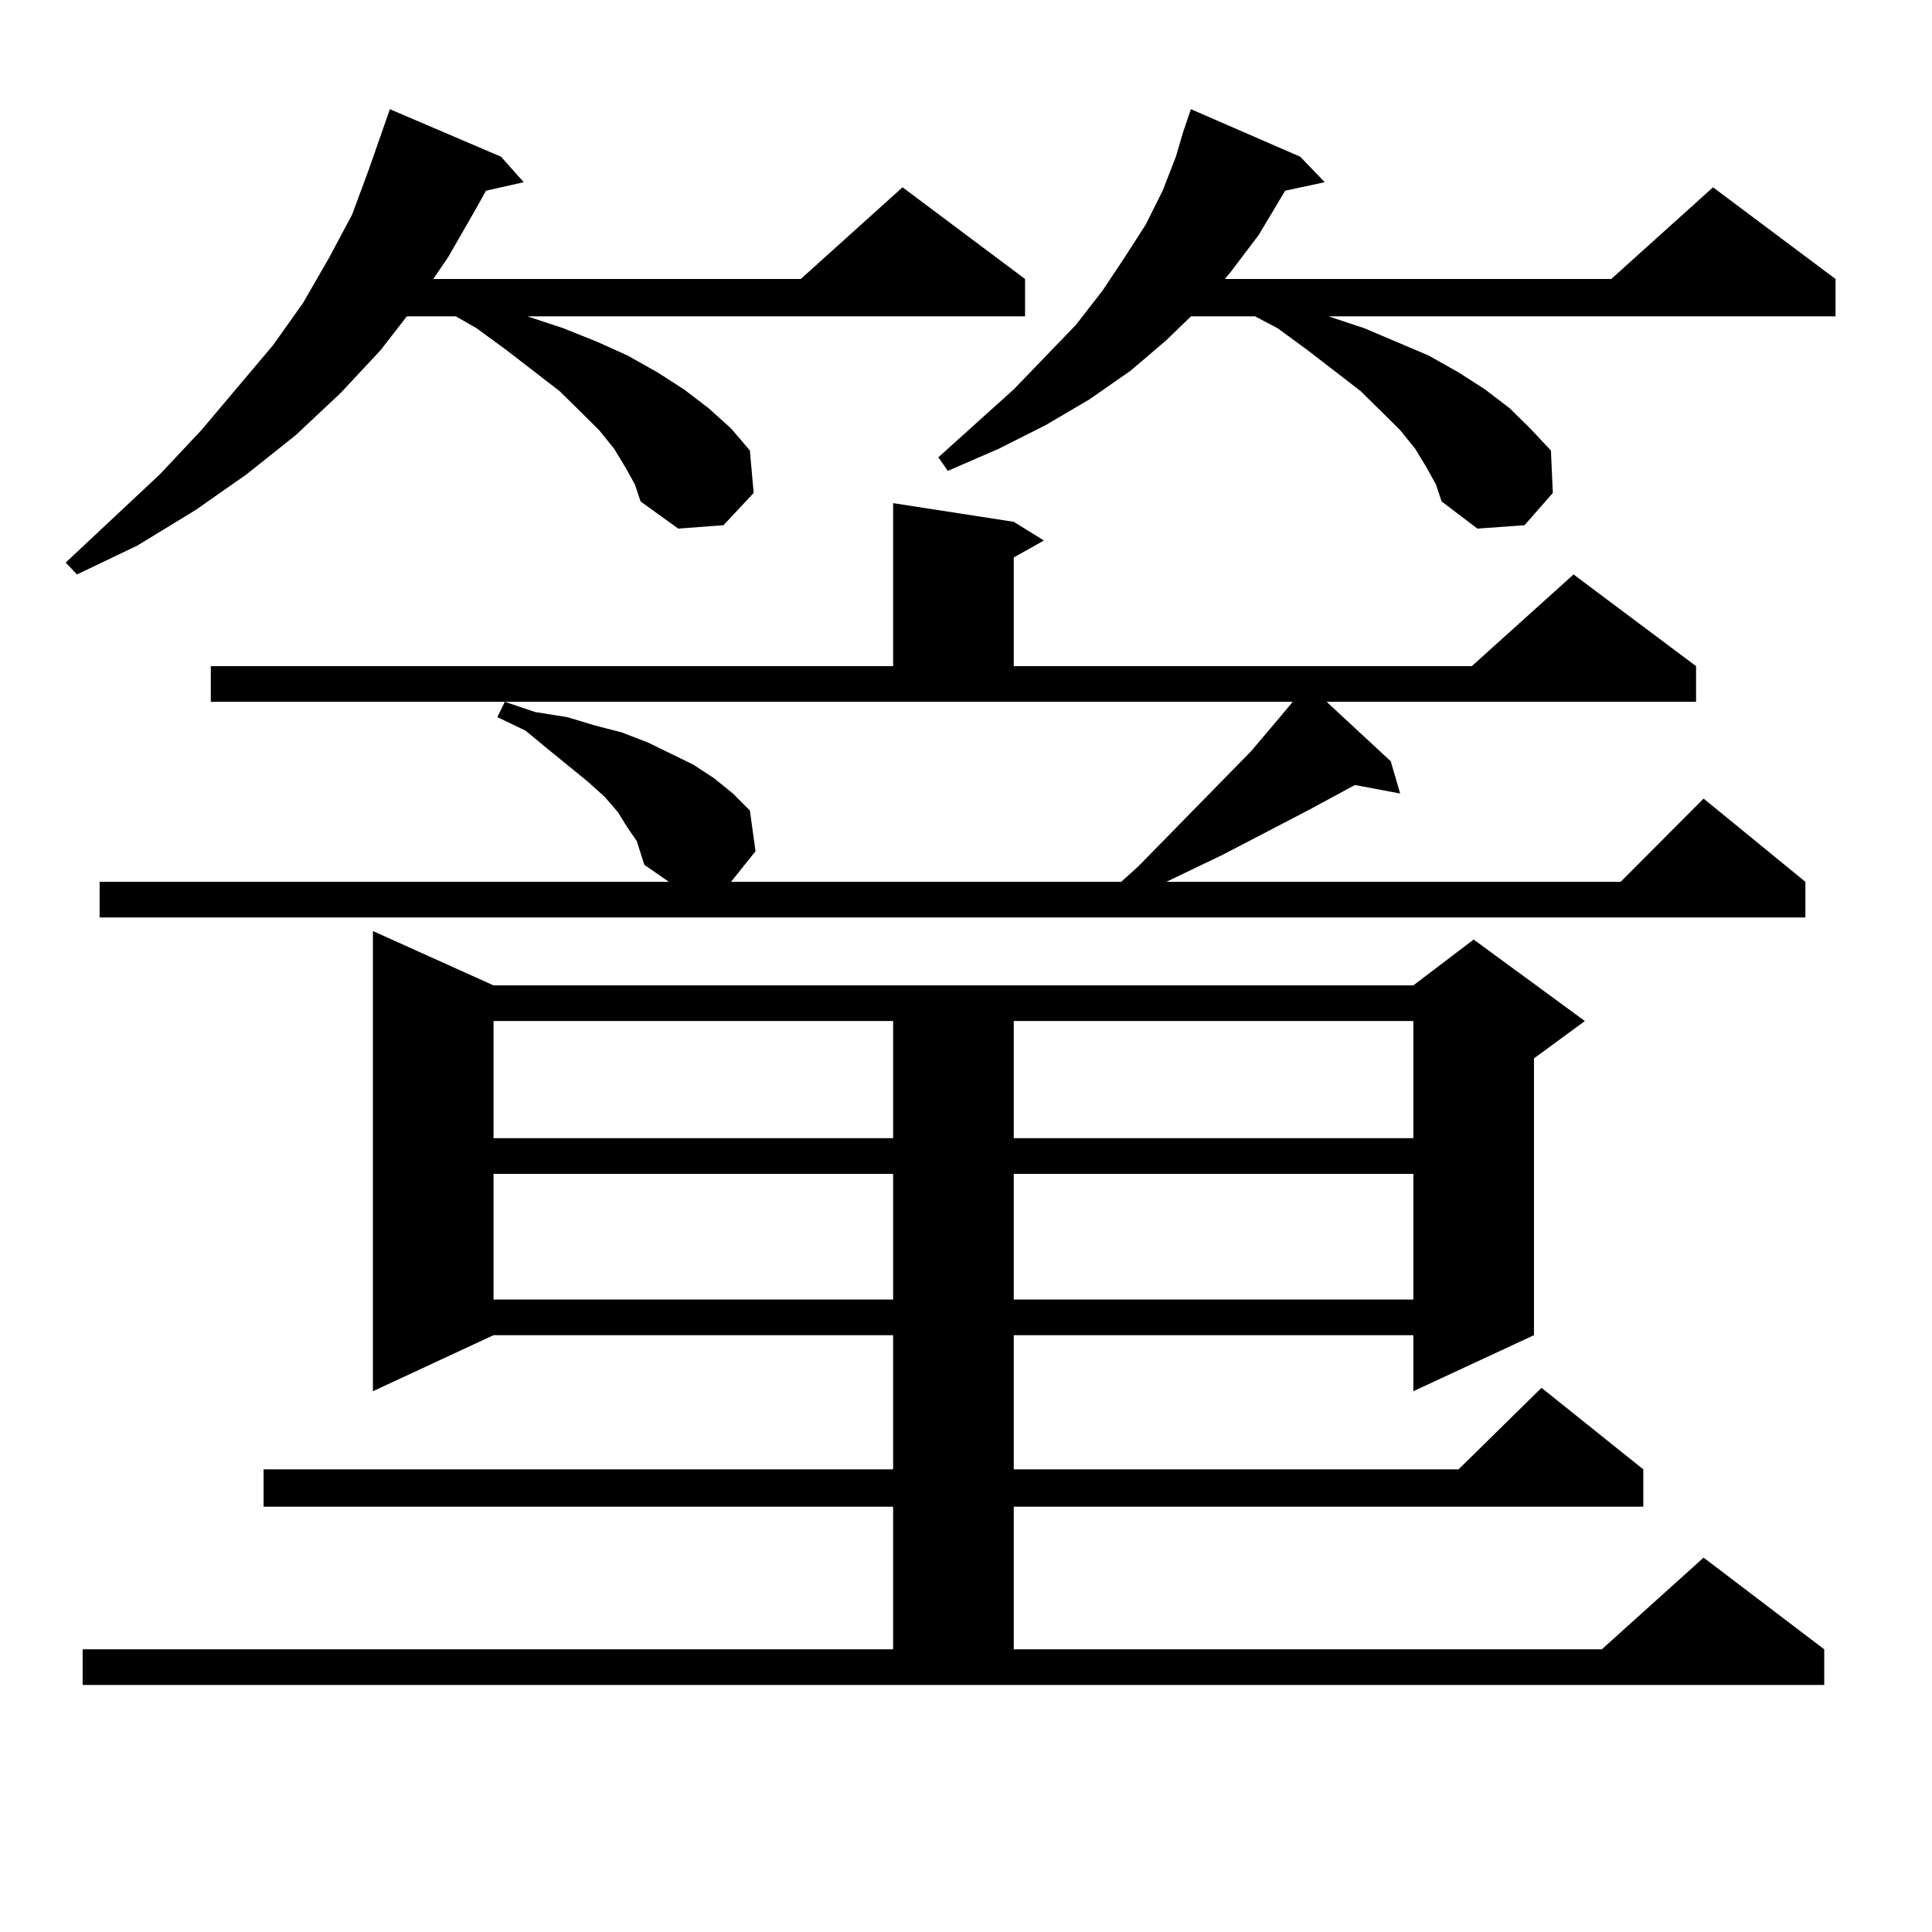
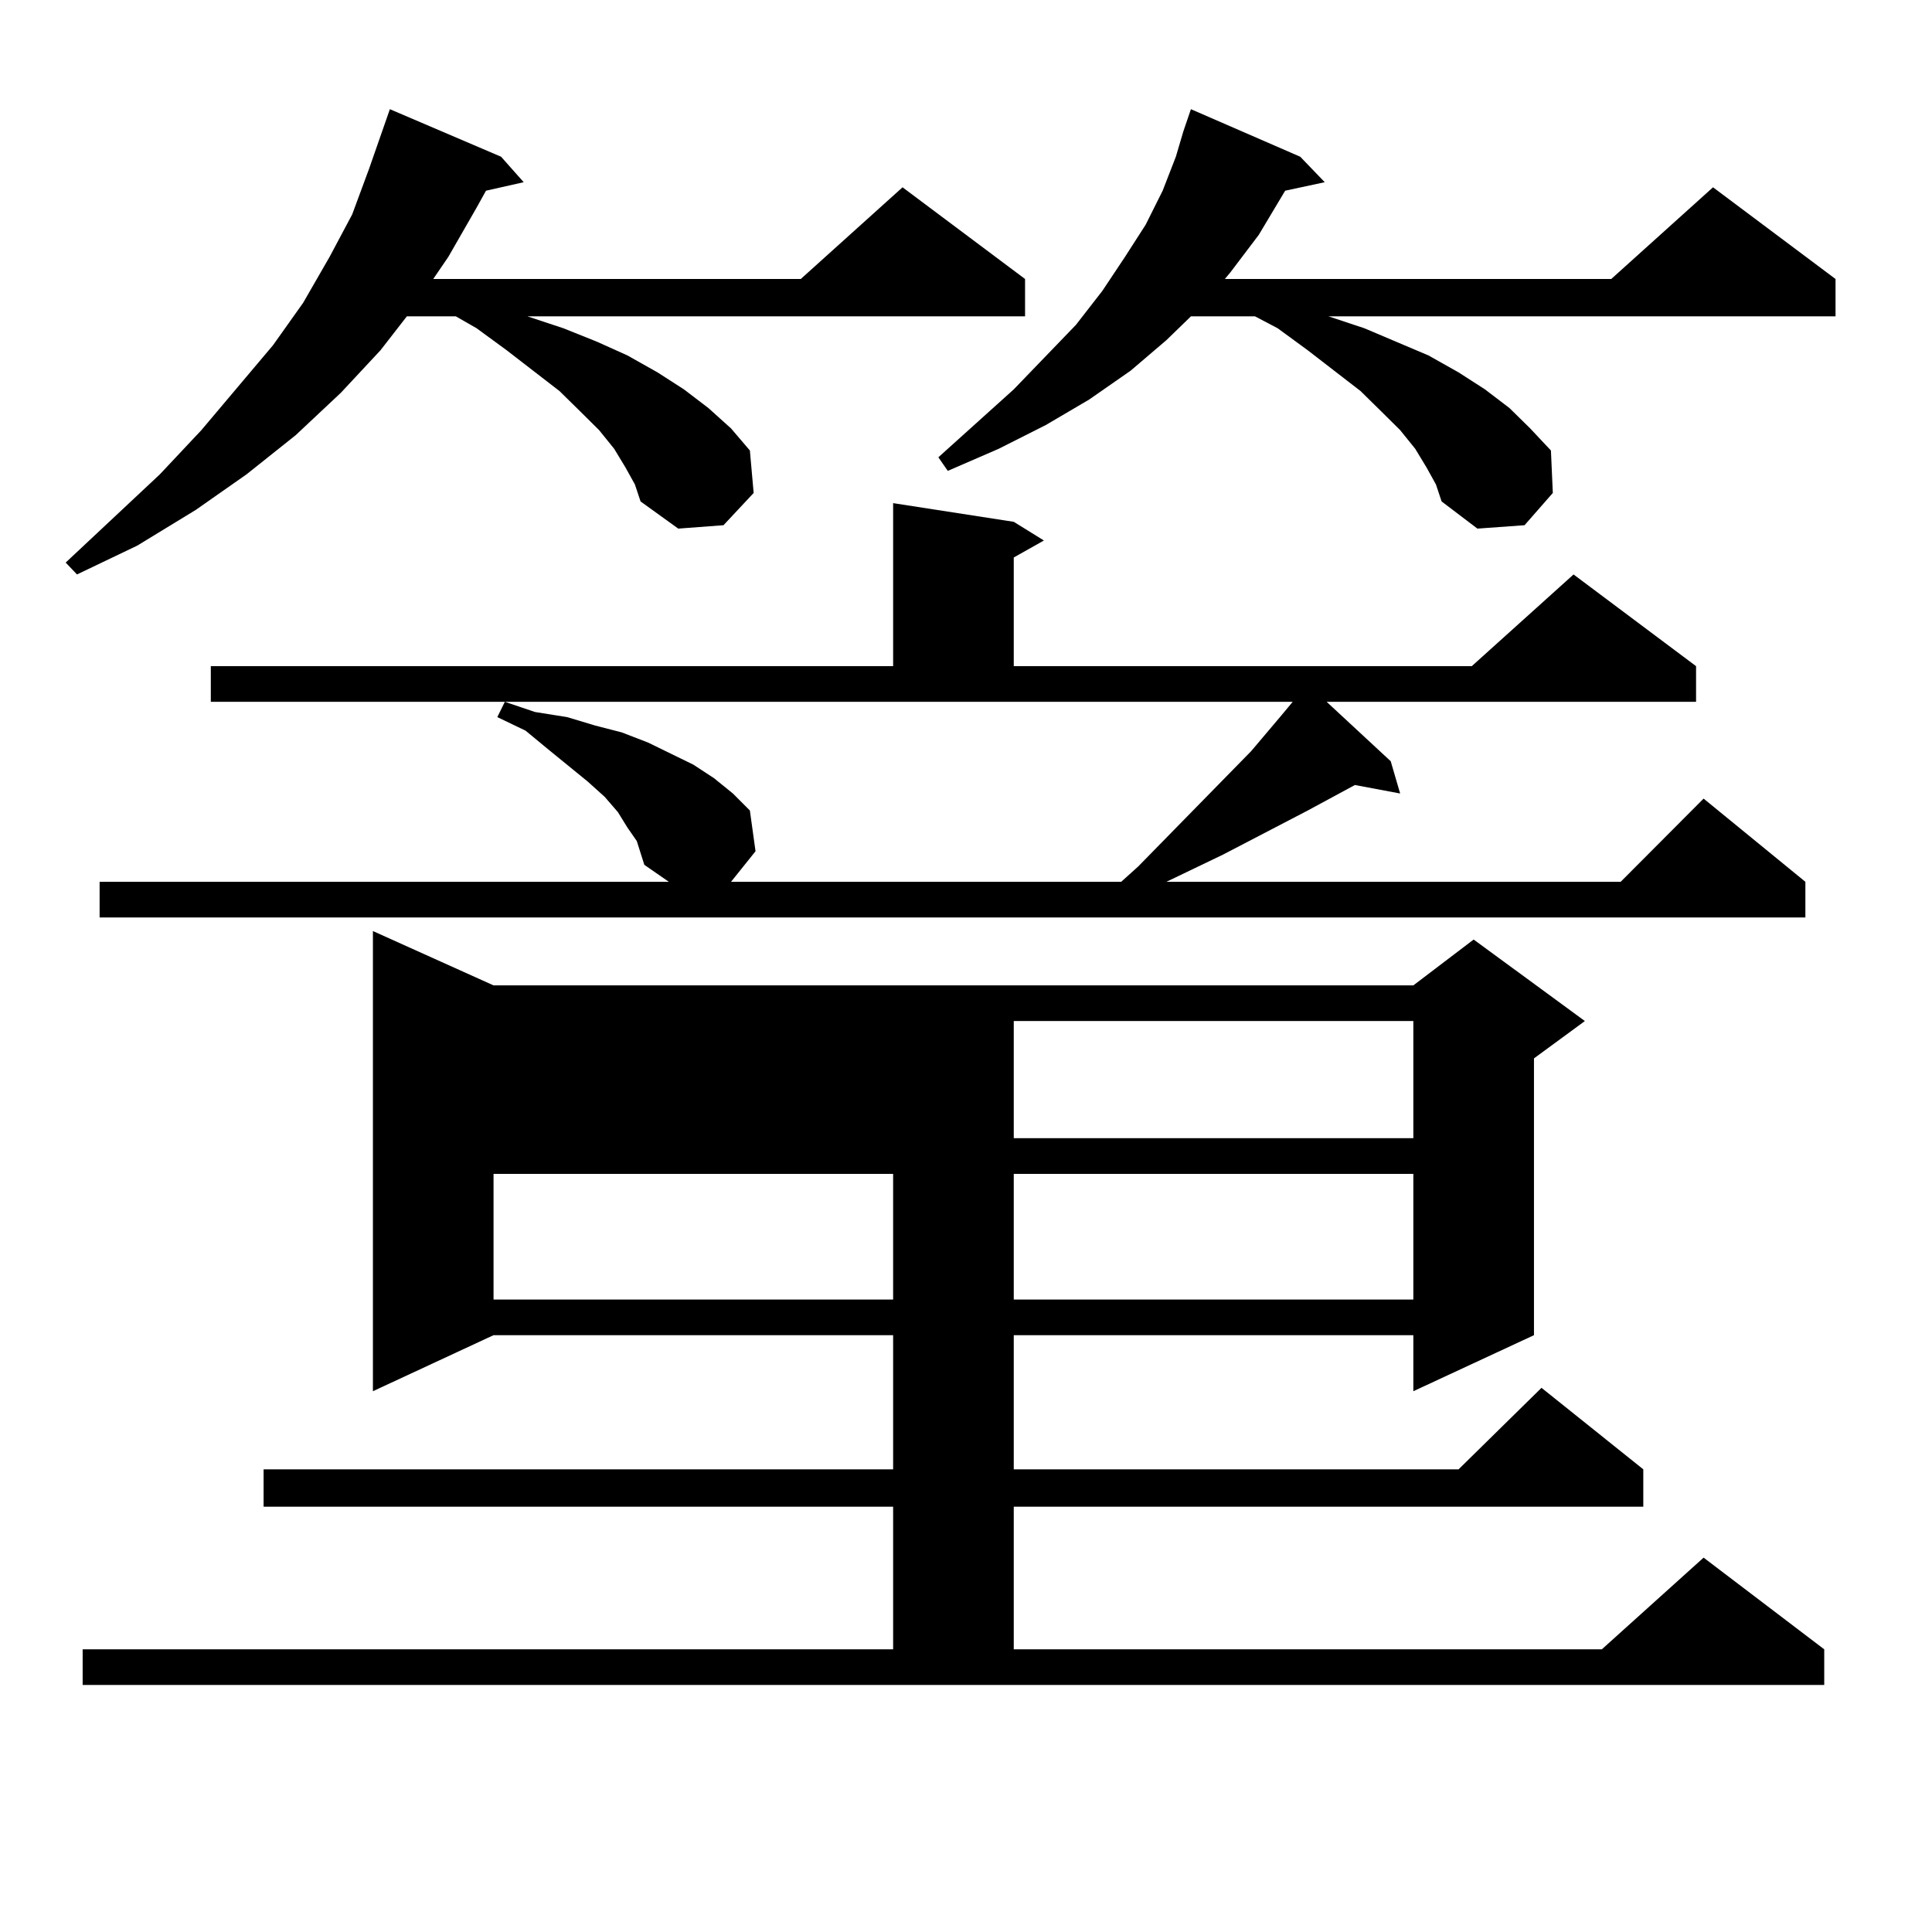
<svg xmlns="http://www.w3.org/2000/svg" version="1.1" id="图层_1" x="0px" y="0px" width="1000px" height="1000px" viewBox="0 0 1000 1000" enable-background="new 0 0 1000 1000" xml:space="preserve">
-   <path d="M323.748,241.965l-5.854-9.668l-7.805-9.668l-9.756-9.668l-10.731-10.547l-27.316-21.094l-15.609-11.426l-10.731-6.152  H210.58l-13.658,17.578l-20.487,21.973l-23.414,21.973l-25.365,20.215l-26.341,18.457l-30.243,18.457l-31.219,14.941l-5.854-6.152  l48.779-45.703l21.463-22.852l37.072-43.945l15.609-21.973l13.658-23.73l11.707-21.973l8.78-23.73L201.8,56.516l57.56,24.609  l11.707,13.184l-19.512,4.395l-4.878,8.789l-14.634,25.488l-7.805,11.426h190.239l52.682-47.461l63.413,47.461v19.336H273.018  l18.536,6.152l17.561,7.031l15.609,7.031l15.609,8.789l13.658,8.789l12.683,9.668l11.707,10.547l9.756,11.426l1.951,21.973  l-15.609,16.699l-23.414,1.758l-19.512-14.063l-2.927-8.789L323.748,241.965z M42.779,853.684h419.502v-73.828H136.436V760.52  h325.846v-69.434H255.457L193.02,720.09V481.906l62.438,28.125h476.086l31.219-23.73l57.56,42.188l-26.341,19.336v143.262  l-62.438,29.004v-29.004H524.719v69.434h230.238l42.926-42.188l52.682,42.188v19.336H524.719v73.828h304.383l52.682-47.461  l62.438,47.461v18.457H42.779V853.684z M329.602,435.324l-4.878-7.031l-4.878-7.91l-6.829-7.91l-8.78-7.91l-20.487-16.699  l-11.707-9.668l-14.634-7.031l3.902-7.91l15.609,5.273l16.585,2.637l14.634,4.395l13.658,3.516l13.658,5.273l23.414,11.426  l10.731,7.031l9.756,7.91l8.78,8.789l2.927,21.094l-12.683,15.82h201.946l8.78-7.91l58.535-59.766l15.609-18.457l5.854-7.031  H109.119v-18.457h353.162v-84.375l62.438,9.668l15.609,9.668l-15.609,8.789v56.25h237.067l52.682-47.461l63.413,47.461v18.457  H686.666l33.17,30.762l4.878,16.699L701.3,406.32l-24.39,13.184l-43.901,22.852l-29.268,14.063h235.116l42.926-43.066l52.682,43.066  v18.457H51.56v-18.457h294.627l-12.683-8.789l-1.951-6.152L329.602,435.324z M255.457,528.488v60.645h206.824v-60.645H255.457z   M255.457,607.59v65.039h206.824V607.59H255.457z M738.372,241.965l-5.854-9.668l-7.805-9.668l-9.756-9.668l-10.731-10.547  L676.91,181.32l-15.609-11.426l-11.707-6.152h-33.17l-12.683,12.305l-18.536,15.82l-21.463,14.941l-22.438,13.184l-24.39,12.305  l-26.341,11.426l-4.878-7.031l39.023-35.156l32.194-33.398l13.658-17.578l11.707-17.578l10.731-16.699l8.78-17.578l6.829-17.578  l3.902-13.184l3.902-11.426l56.584,24.609l12.683,13.184l-20.487,4.395l-13.658,22.852l-14.634,19.336l-2.927,3.516h199.995  l52.682-47.461l63.413,47.461v19.336H687.642l18.536,6.152l16.585,7.031l16.585,7.031l15.609,8.789l13.658,8.789l12.683,9.668  l10.731,10.547l10.731,11.426l0.976,21.973l-14.634,16.699l-24.39,1.758l-18.536-14.063l-2.927-8.789L738.372,241.965z   M524.719,528.488v60.645h206.824v-60.645H524.719z M524.719,607.59v65.039h206.824V607.59H524.719z" />
+   <path d="M323.748,241.965l-5.854-9.668l-7.805-9.668l-9.756-9.668l-10.731-10.547l-27.316-21.094l-15.609-11.426l-10.731-6.152  H210.58l-13.658,17.578l-20.487,21.973l-23.414,21.973l-25.365,20.215l-26.341,18.457l-30.243,18.457l-31.219,14.941l-5.854-6.152  l48.779-45.703l21.463-22.852l37.072-43.945l15.609-21.973l13.658-23.73l11.707-21.973l8.78-23.73L201.8,56.516l57.56,24.609  l11.707,13.184l-19.512,4.395l-4.878,8.789l-14.634,25.488l-7.805,11.426h190.239l52.682-47.461l63.413,47.461v19.336H273.018  l18.536,6.152l17.561,7.031l15.609,7.031l15.609,8.789l13.658,8.789l12.683,9.668l11.707,10.547l9.756,11.426l1.951,21.973  l-15.609,16.699l-23.414,1.758l-19.512-14.063l-2.927-8.789L323.748,241.965z M42.779,853.684h419.502v-73.828H136.436V760.52  h325.846v-69.434H255.457L193.02,720.09V481.906l62.438,28.125h476.086l31.219-23.73l57.56,42.188l-26.341,19.336v143.262  l-62.438,29.004v-29.004H524.719v69.434h230.238l42.926-42.188l52.682,42.188v19.336H524.719v73.828h304.383l52.682-47.461  l62.438,47.461v18.457H42.779V853.684z M329.602,435.324l-4.878-7.031l-4.878-7.91l-6.829-7.91l-8.78-7.91l-20.487-16.699  l-11.707-9.668l-14.634-7.031l3.902-7.91l15.609,5.273l16.585,2.637l14.634,4.395l13.658,3.516l13.658,5.273l23.414,11.426  l10.731,7.031l9.756,7.91l8.78,8.789l2.927,21.094l-12.683,15.82h201.946l8.78-7.91l58.535-59.766l15.609-18.457l5.854-7.031  H109.119v-18.457h353.162v-84.375l62.438,9.668l15.609,9.668l-15.609,8.789v56.25h237.067l52.682-47.461l63.413,47.461v18.457  H686.666l33.17,30.762l4.878,16.699L701.3,406.32l-24.39,13.184l-43.901,22.852l-29.268,14.063h235.116l42.926-43.066l52.682,43.066  v18.457H51.56v-18.457h294.627l-12.683-8.789l-1.951-6.152L329.602,435.324z M255.457,528.488v60.645v-60.645H255.457z   M255.457,607.59v65.039h206.824V607.59H255.457z M738.372,241.965l-5.854-9.668l-7.805-9.668l-9.756-9.668l-10.731-10.547  L676.91,181.32l-15.609-11.426l-11.707-6.152h-33.17l-12.683,12.305l-18.536,15.82l-21.463,14.941l-22.438,13.184l-24.39,12.305  l-26.341,11.426l-4.878-7.031l39.023-35.156l32.194-33.398l13.658-17.578l11.707-17.578l10.731-16.699l8.78-17.578l6.829-17.578  l3.902-13.184l3.902-11.426l56.584,24.609l12.683,13.184l-20.487,4.395l-13.658,22.852l-14.634,19.336l-2.927,3.516h199.995  l52.682-47.461l63.413,47.461v19.336H687.642l18.536,6.152l16.585,7.031l16.585,7.031l15.609,8.789l13.658,8.789l12.683,9.668  l10.731,10.547l10.731,11.426l0.976,21.973l-14.634,16.699l-24.39,1.758l-18.536-14.063l-2.927-8.789L738.372,241.965z   M524.719,528.488v60.645h206.824v-60.645H524.719z M524.719,607.59v65.039h206.824V607.59H524.719z" />
</svg>